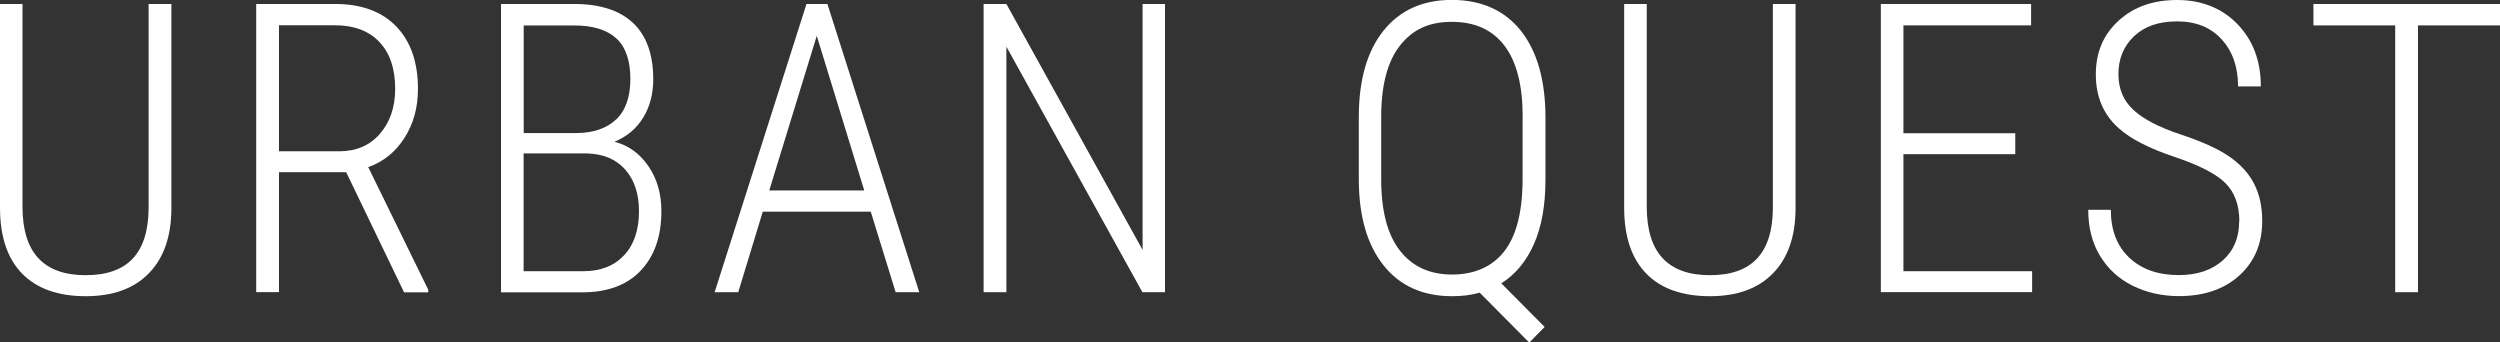
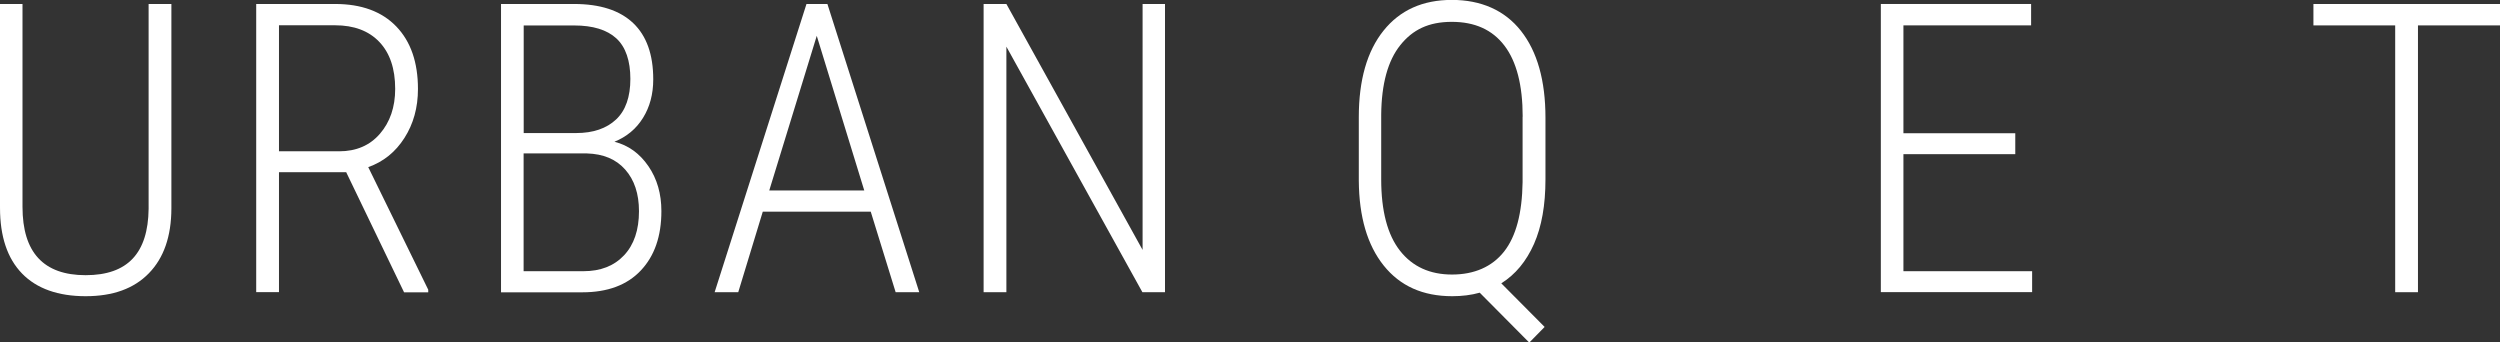
<svg xmlns="http://www.w3.org/2000/svg" id="a" width="270" height="36.99" viewBox="0 0 270 36.99">
  <rect x="0" y="0" width="270" height="36.99" fill="#333333" stroke="none" />
  <path d="M18.51.43v22.09c-.01,3.01-.82,5.34-2.43,6.99-1.61,1.66-3.88,2.48-6.83,2.48s-5.28-.81-6.87-2.45c-1.59-1.64-2.38-4-2.38-7.11V.43h2.43v21.91c0,4.92,2.27,7.38,6.82,7.38s6.74-2.39,6.8-7.16V.43h2.46Z" fill="#fff" />
  <path d="M37.4,18.6h-7.27v12.95h-2.46V.43h8.53c2.83,0,5.04.81,6.6,2.43,1.56,1.62,2.34,3.87,2.34,6.75,0,2.01-.49,3.77-1.46,5.29s-2.27,2.57-3.91,3.15l6.48,13.24v.28h-2.61l-6.24-12.95h0ZM30.13,16.34h6.5c1.84,0,3.31-.63,4.4-1.89s1.65-2.88,1.65-4.85c0-2.18-.57-3.87-1.71-5.07s-2.74-1.8-4.79-1.8h-6.05v13.6h0Z" fill="#fff" />
  <path d="M54.11,31.56V.43h7.89c2.81,0,4.93.69,6.38,2.06,1.45,1.38,2.17,3.4,2.17,6.08,0,1.6-.37,2.98-1.11,4.17s-1.77,2.03-3.08,2.57c1.51.38,2.73,1.27,3.67,2.64s1.4,2.99,1.4,4.85c0,2.71-.74,4.85-2.23,6.42-1.48,1.57-3.59,2.35-6.31,2.35h-8.79,0ZM56.55,14.37h5.67c1.85,0,3.29-.5,4.32-1.47s1.54-2.44,1.54-4.38-.5-3.44-1.51-4.37-2.53-1.4-4.56-1.4h-5.45v11.63h0ZM56.55,16.59v12.7h6.46c1.85,0,3.31-.57,4.39-1.72,1.07-1.14,1.61-2.73,1.61-4.76,0-1.89-.5-3.38-1.49-4.5-.99-1.12-2.37-1.69-4.14-1.74h-6.83Z" fill="#fff" />
  <path d="M94.05,22.86h-11.67l-2.65,8.7h-2.55L87.1.43h2.26l9.92,31.13h-2.55s-2.69-8.7-2.69-8.7ZM83.08,20.57h10.26l-5.13-16.7-5.13,16.7h0Z" fill="#fff" />
  <path d="M125.81,31.56h-2.43l-14.69-26.52v26.52h-2.46V.43h2.46l14.71,26.56V.43h2.42v31.13h0Z" fill="#fff" />
  <path d="M166.91,19.37c0,2.78-.41,5.1-1.24,6.98-.83,1.87-2,3.29-3.53,4.25l4.68,4.71-1.66,1.69-5.35-5.39c-.92.26-1.92.38-2.97.38-3.17,0-5.63-1.1-7.4-3.31s-2.66-5.26-2.69-9.16v-6.87c0-4,.89-7.12,2.67-9.34s4.24-3.32,7.38-3.32,5.7,1.11,7.46,3.34,2.65,5.36,2.65,9.39v6.65h0ZM164.45,12.61c0-3.4-.66-5.96-1.97-7.68s-3.2-2.57-5.69-2.57-4.22.84-5.56,2.52c-1.34,1.67-2.03,4.18-2.06,7.52v6.97c0,3.42.68,5.99,2.03,7.71s3.23,2.57,5.62,2.57,4.32-.83,5.62-2.48,1.95-4.15,2-7.49v-7.08h0Z" fill="#fff" />
-   <path d="M193.92.43v22.09c-.01,3.01-.82,5.34-2.43,6.99-1.61,1.66-3.88,2.48-6.83,2.48s-5.28-.81-6.87-2.45c-1.59-1.64-2.38-4-2.38-7.11V.43h2.44v21.91c0,4.92,2.27,7.38,6.82,7.38s6.74-2.39,6.8-7.16V.43h2.46,0Z" fill="#fff" />
  <path d="M217.65,16.65h-12.08v12.64h13.9v2.26h-16.34V.43h16.23v2.31h-13.79v11.65h12.08v2.26h0Z" fill="#fff" />
-   <path d="M241.85,23.9c0-1.74-.5-3.11-1.49-4.11-.99-1-2.84-1.95-5.55-2.86s-4.7-1.93-5.96-3.06c-1.66-1.46-2.5-3.4-2.5-5.82s.82-4.32,2.46-5.82S232.56,0,235.15,0s4.82.87,6.5,2.61c1.68,1.74,2.52,3.98,2.52,6.72h-2.46c0-2.09-.59-3.79-1.77-5.08-1.18-1.29-2.77-1.94-4.8-1.94s-3.51.53-4.65,1.59c-1.13,1.07-1.7,2.43-1.7,4.11,0,1.57.53,2.85,1.61,3.85,1.07,1,2.77,1.89,5.11,2.66,2.34.78,4.11,1.58,5.3,2.42,1.2.84,2.08,1.81,2.65,2.94.57,1.12.86,2.45.86,3.98,0,2.43-.82,4.4-2.47,5.89-1.64,1.49-3.82,2.23-6.53,2.23-1.83,0-3.49-.38-4.99-1.12s-2.68-1.83-3.53-3.23c-.85-1.41-1.27-3.06-1.27-4.97h2.44c0,2.2.67,3.92,1.99,5.17s3.11,1.88,5.36,1.88c1.97,0,3.54-.53,4.73-1.58s1.78-2.46,1.78-4.23h0Z" fill="#fff" />
  <path d="M270,2.74h-8.86v28.82h-2.46V2.74h-8.83V.43h20.15v2.31Z" fill="#fff" />
</svg>